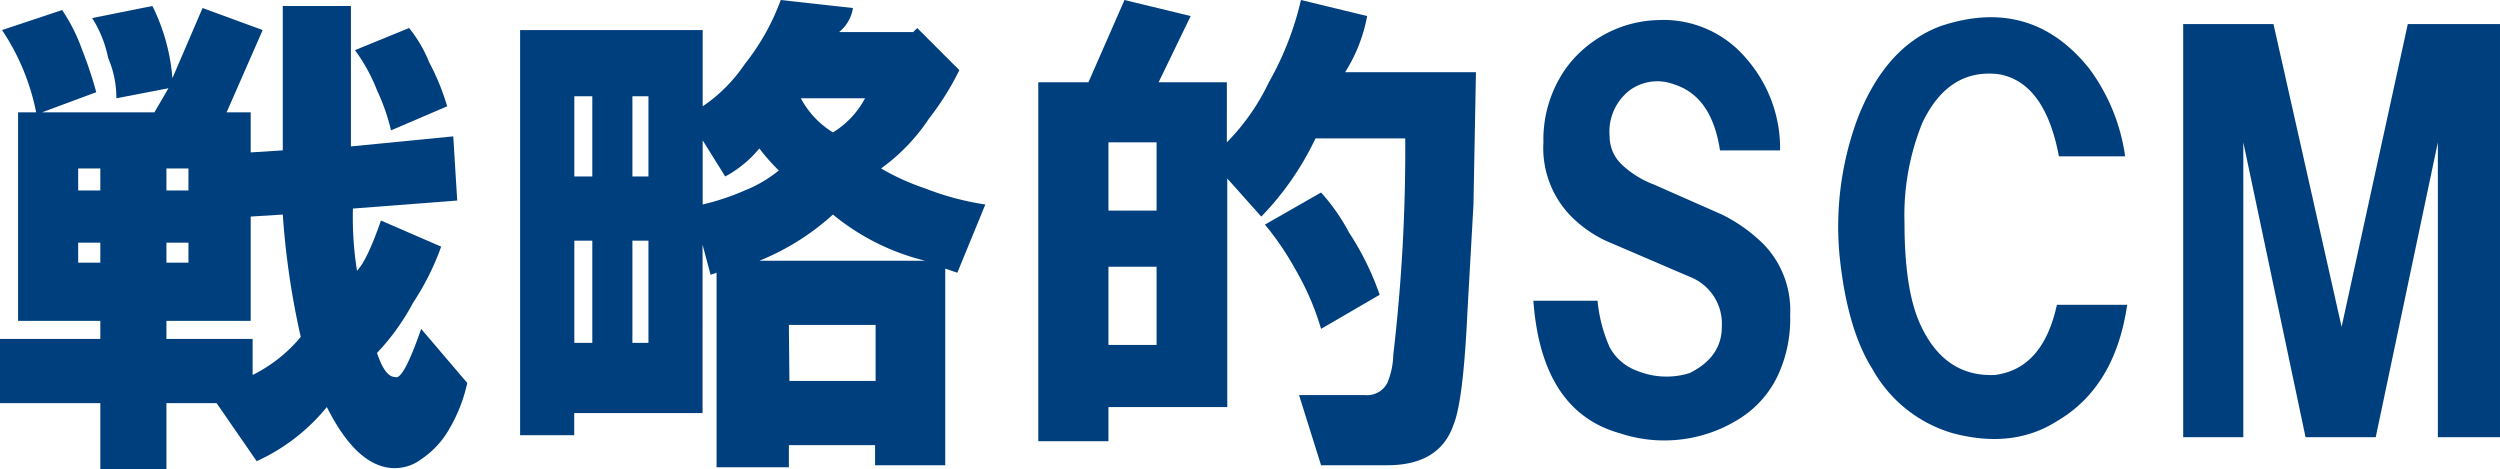
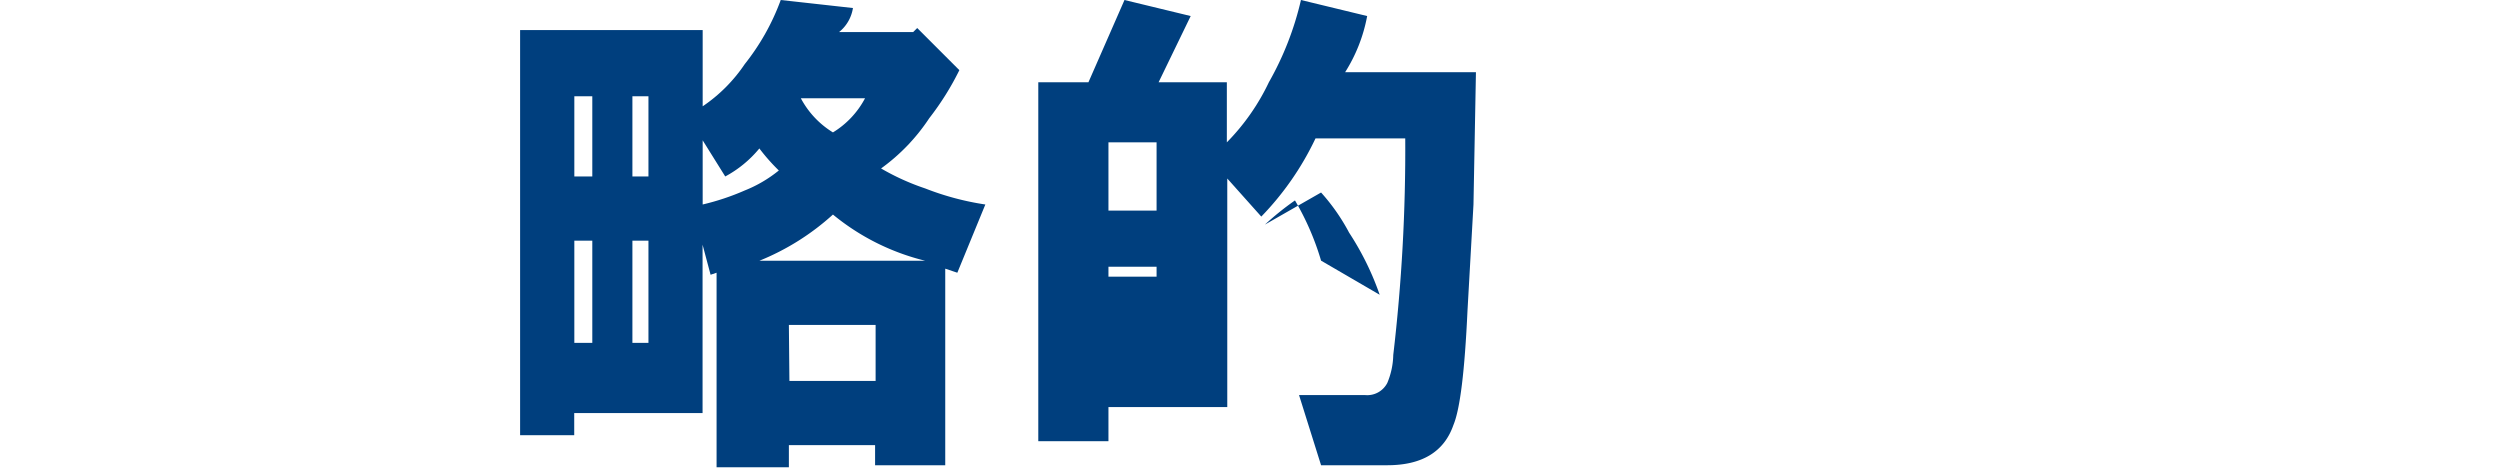
<svg xmlns="http://www.w3.org/2000/svg" viewBox="0 0 233.75 43.88">
  <defs>
    <style>.cls-1{fill:#003f7e;}</style>
  </defs>
  <g id="レイヤー_2" data-name="レイヤー 2">
    <g id="レイアウト">
-       <path class="cls-1" d="M14.25.56a18.34,18.34,0,0,1,1.87,6.75L18.94.75l5.62,2.06L21.19,10.5h2.25v3.75l3-.19V.56h6.37V13.69l9.57-.94.37,6L33,19.5a31.48,31.48,0,0,0,.38,5.81q.93-.93,2.24-4.69l5.63,2.44a24.36,24.36,0,0,1-2.63,5.25A21.41,21.41,0,0,1,35.25,33c.5,1.5,1.06,2.25,1.69,2.25q.75.38,2.44-4.5l4.31,5.06A14.75,14.75,0,0,1,42,40.12a8.35,8.35,0,0,1-2.62,2.82,4.1,4.1,0,0,1-3.94.56q-2.62-.95-4.88-5.44A18.12,18.12,0,0,1,24,43.12l-3.75-5.43H15.56v6.19H9.38V37.69H0v-6H9.38V30H1.69V10.5H3.38A21.25,21.25,0,0,0,.19,2.81L5.81.94A16.42,16.42,0,0,1,7.69,4.69,37.08,37.08,0,0,1,9,8.62L3.94,10.5h10.5l1.31-2.25-4.87.94a9.38,9.38,0,0,0-.76-3.75,11.17,11.17,0,0,0-1.5-3.75ZM7.31,17.81H9.38V15.75H7.31Zm0,6.75H9.38V22.69H7.31Zm8.25-6.75h2.06V15.75H15.56Zm10.88,2.25-3,.19V30H15.56v1.69h8.06v3.37a13.8,13.8,0,0,0,4.5-3.56A74.72,74.72,0,0,1,26.44,20.06Zm-10.88,4.5h2.06V22.69H15.56Zm21-12.37a19,19,0,0,0-1.31-3.75,16.23,16.23,0,0,0-2.06-3.75l5.06-2.07a12.32,12.32,0,0,1,1.87,3.19,21.71,21.71,0,0,1,1.69,4.13Z" />
      <path class="cls-1" d="M73,0l6.75.75A3.58,3.58,0,0,1,78.45,3h6.93l.38-.38L89.7,6.56a26.08,26.08,0,0,1-2.82,4.5,18,18,0,0,1-4.5,4.69,22.16,22.16,0,0,0,4.13,1.87,25.77,25.77,0,0,0,5.62,1.5L89.51,25.5l-1.13-.38V43.5H81.82V41.62H73.76v2.07H67V25.5l-.56.19-.75-2.81V38.62h-12v2.07H48.63V2.81H65.7V9.94A14.55,14.55,0,0,0,69.63,6,21.51,21.51,0,0,0,73,0ZM53.7,16.5h1.68V9H53.7Zm0,15.56h1.68V22.5H53.7ZM59.13,16.5h1.5V9h-1.5Zm0,15.56h1.5V22.5h-1.5ZM72.82,15.94A18.25,18.25,0,0,1,71,13.88a10.64,10.64,0,0,1-3.19,2.62L65.7,13.12v6a22.77,22.77,0,0,0,3.93-1.31A12.24,12.24,0,0,0,72.82,15.94ZM71,24.38H86.51a21.68,21.68,0,0,1-8.63-4.32A23.09,23.09,0,0,1,71,24.38Zm2.81,11.24h8.06V30.38H73.76ZM80.88,9.19h-6a8.32,8.32,0,0,0,3,3.19A8.24,8.24,0,0,0,80.88,9.19Z" />
-       <path class="cls-1" d="M137.77,19.12l-.56,9.94c-.26,5.63-.69,9.19-1.32,10.69-.87,2.5-2.94,3.75-6.18,3.75h-6.19l-2.06-6.56h6.18a2.11,2.11,0,0,0,2.07-1.13,7.09,7.09,0,0,0,.56-2.62,164.53,164.53,0,0,0,1.12-20.25H123a27.19,27.19,0,0,1-5.07,7.31l-3.18-3.56V38.06H103.64v3.19H97.08V7.69h4.69L105.14,0l6.19,1.5-3,6.19h6.38v5.62a20.54,20.54,0,0,0,3.93-5.62,28.52,28.52,0,0,0,3-7.69l6.19,1.5a14.91,14.91,0,0,1-2.06,5.25H138Zm-34.13.57h4.5V13.31h-4.5Zm0,12.56h4.5V24.94h-4.5Zm19.88-1.5a25,25,0,0,0-2.44-5.63A26.56,26.56,0,0,0,118.27,21l5.25-3a18.57,18.57,0,0,1,2.62,3.75A26.32,26.32,0,0,1,129,27.56Z" />
-       <path class="cls-1" d="M143.37,28.12h6a14.18,14.18,0,0,0,1.12,4.32,4.75,4.75,0,0,0,2.63,2.25,7.28,7.28,0,0,0,4.87.19q3-1.5,3-4.32a4.7,4.7,0,0,0-3-4.68l-7.87-3.38a11.39,11.39,0,0,1-3.38-2.44,9.12,9.12,0,0,1-2.43-6.75,11.52,11.52,0,0,1,2.25-7.12A11,11,0,0,1,155,1.88a10.1,10.1,0,0,1,8.25,3.56,12.76,12.76,0,0,1,3.19,8.62h-5.62c-.51-3.37-1.94-5.44-4.32-6.18a4.38,4.38,0,0,0-4.12.56,4.88,4.88,0,0,0-1.88,4.31,3.63,3.63,0,0,0,1.13,2.63,9,9,0,0,0,3,1.87L161,20.06a14.86,14.86,0,0,1,3.94,2.82,8.88,8.88,0,0,1,2.44,6.56,12.5,12.5,0,0,1-1.13,5.62A9.57,9.57,0,0,1,162.87,39a13.16,13.16,0,0,1-11.44,1.5Q144.13,38.45,143.37,28.12Z" />
-       <path class="cls-1" d="M198.7,14.62h-6.19q-1.31-6.93-5.62-7.68-4.69-.57-7.13,4.5a22.92,22.92,0,0,0-1.69,9.37q0,6.38,1.5,9.57,2.25,4.88,6.94,4.68,4.5-.56,5.81-6.56h6.57q-1.12,7.7-6.57,10.88Q188.2,42,182.57,40.5a12.61,12.61,0,0,1-7.5-6q-2.25-3.55-3-9.94a29,29,0,0,1,1.69-13.68q2.63-6.57,7.69-8.44,8.43-2.82,13.87,3.94A17.9,17.9,0,0,1,198.7,14.62Z" />
-       <path class="cls-1" d="M204.13,2.25h8.44l6.37,28.31,6.19-28.31h8.62V40.88h-5.81V13.31l-5.81,27.57h-6.56l-5.82-27.57V40.88h-5.62Z" />
+       <path class="cls-1" d="M137.77,19.12l-.56,9.94c-.26,5.63-.69,9.19-1.32,10.69-.87,2.5-2.94,3.75-6.18,3.75h-6.19l-2.06-6.56h6.18a2.11,2.11,0,0,0,2.07-1.13,7.09,7.09,0,0,0,.56-2.62,164.53,164.53,0,0,0,1.12-20.25H123a27.19,27.19,0,0,1-5.07,7.31l-3.18-3.56V38.06H103.64v3.19H97.08V7.69h4.69L105.14,0l6.19,1.5-3,6.19h6.38v5.62a20.54,20.54,0,0,0,3.93-5.62,28.52,28.52,0,0,0,3-7.69l6.19,1.5a14.91,14.91,0,0,1-2.06,5.25H138Zm-34.13.57h4.5V13.31h-4.5m0,12.56h4.5V24.94h-4.5Zm19.88-1.5a25,25,0,0,0-2.44-5.63A26.56,26.56,0,0,0,118.27,21l5.25-3a18.57,18.57,0,0,1,2.62,3.75A26.32,26.32,0,0,1,129,27.56Z" />
    </g>
  </g>
</svg>